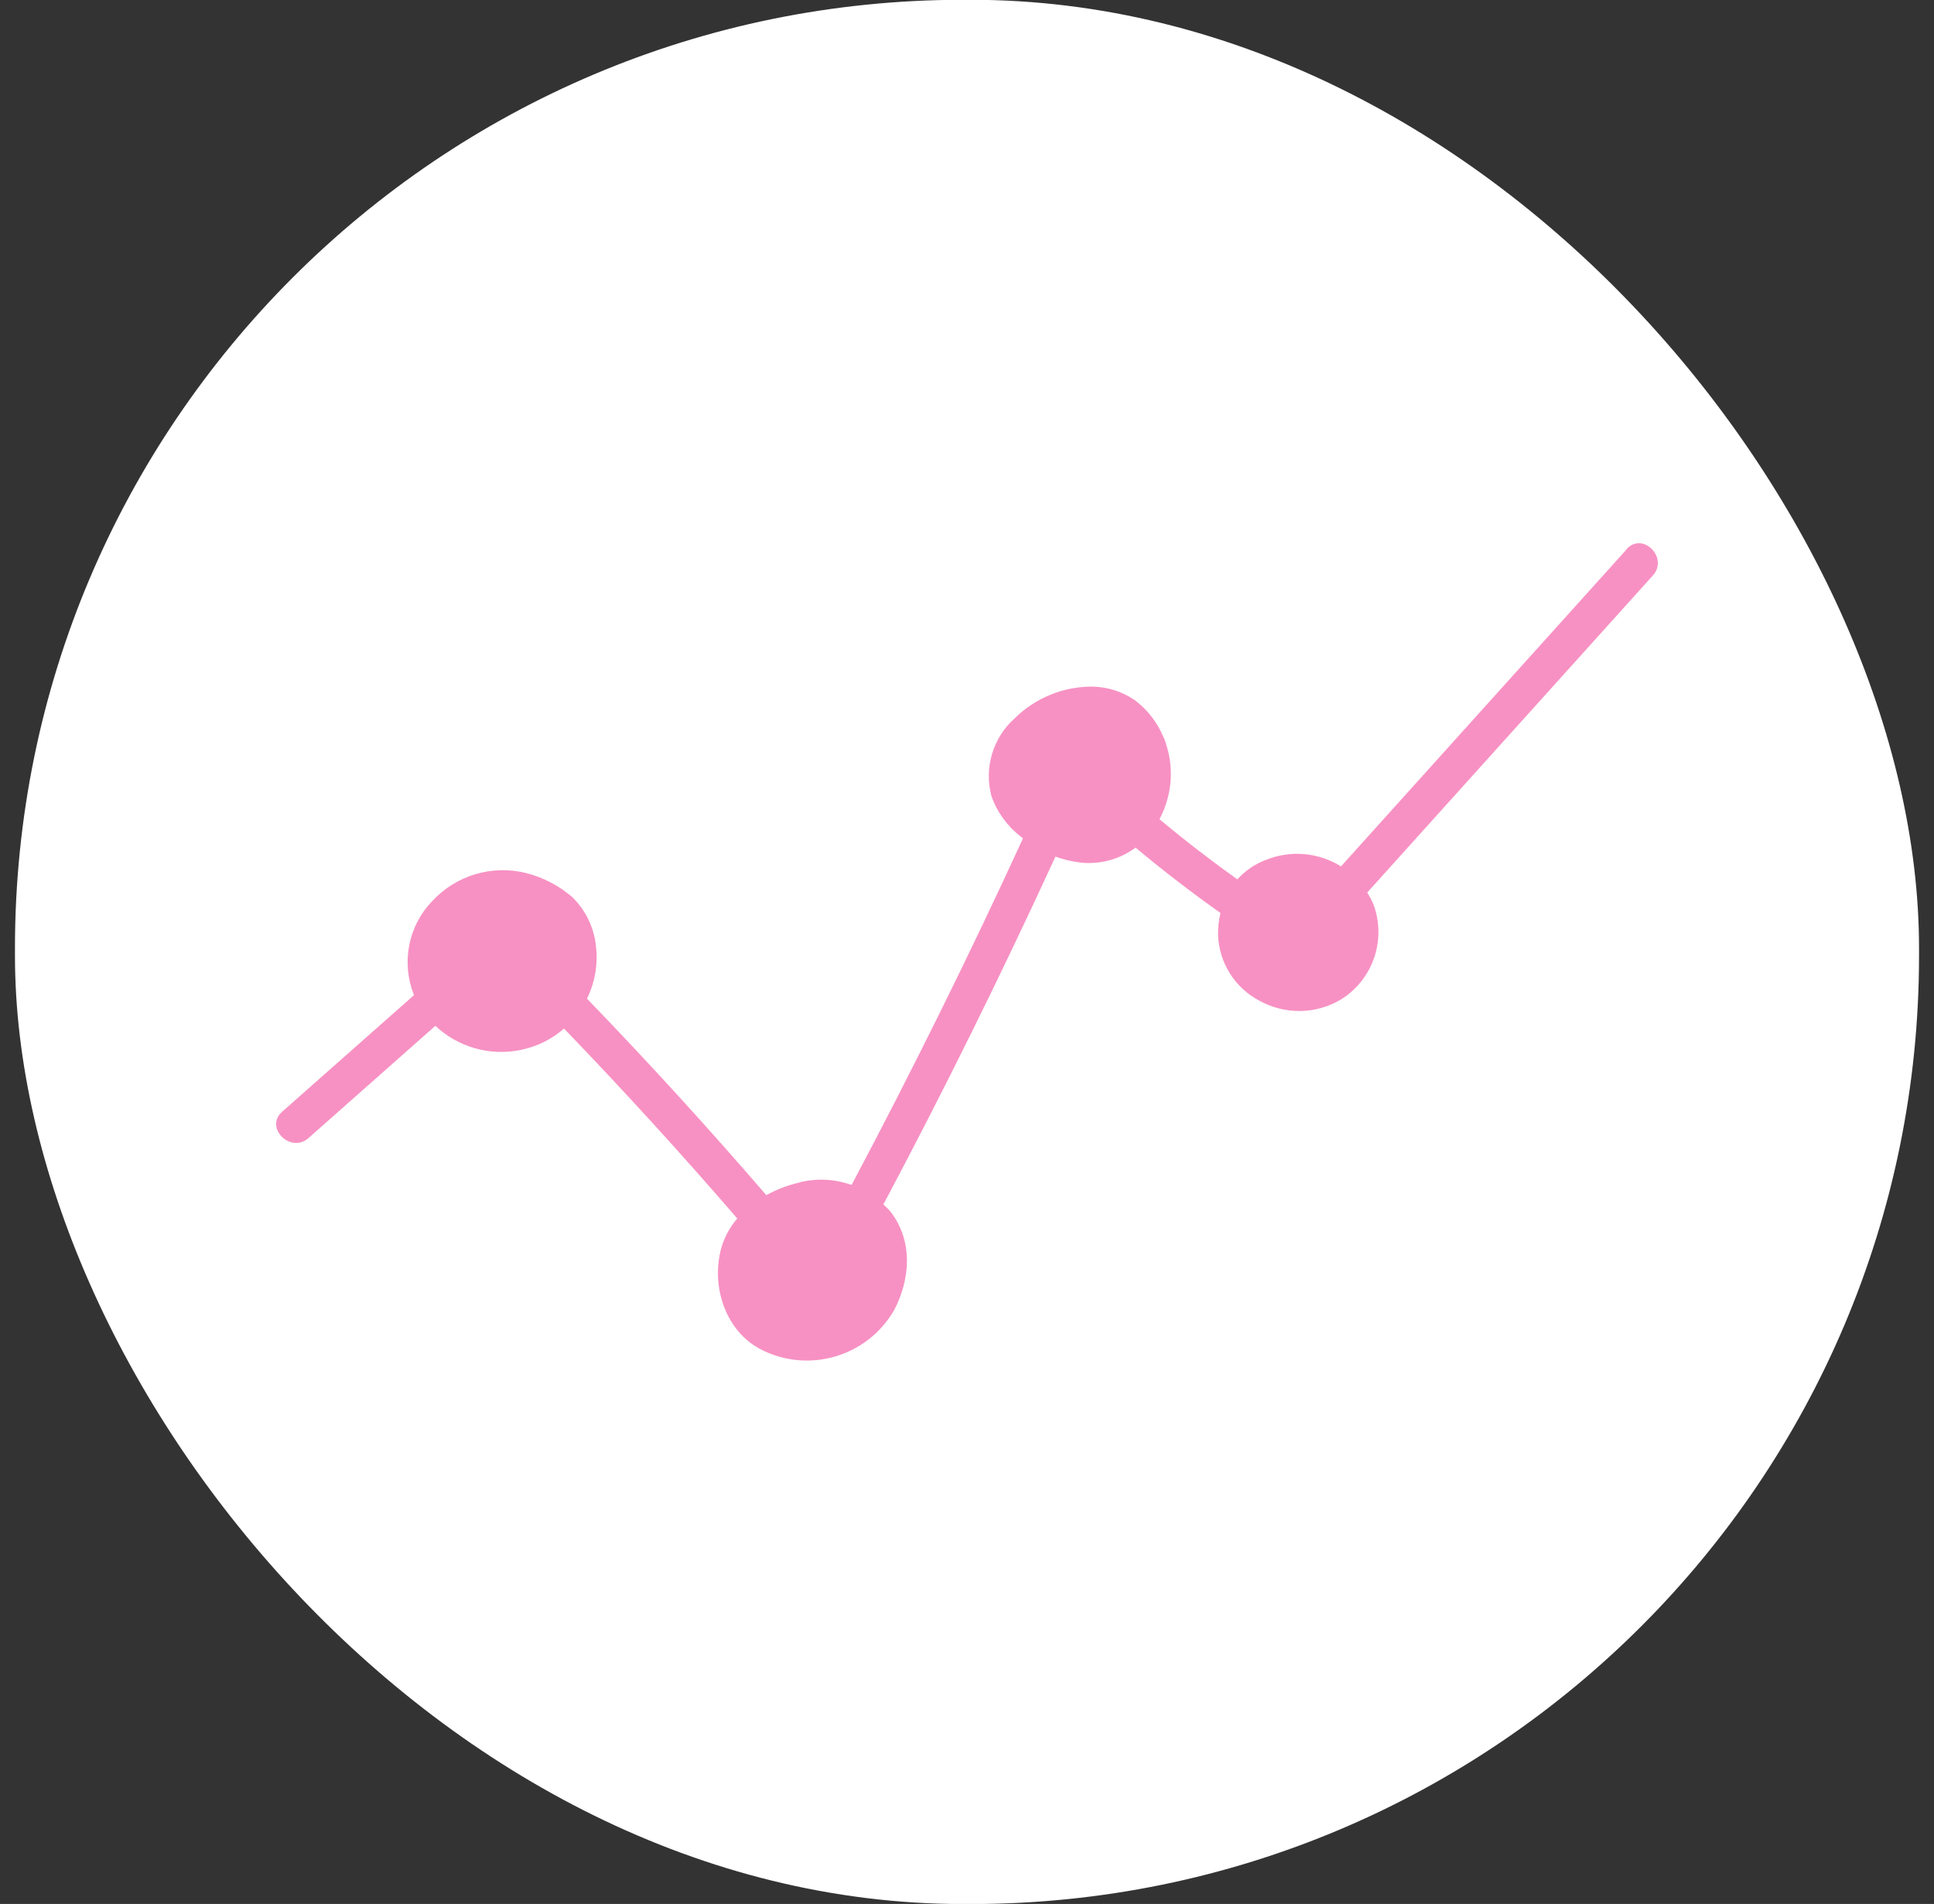
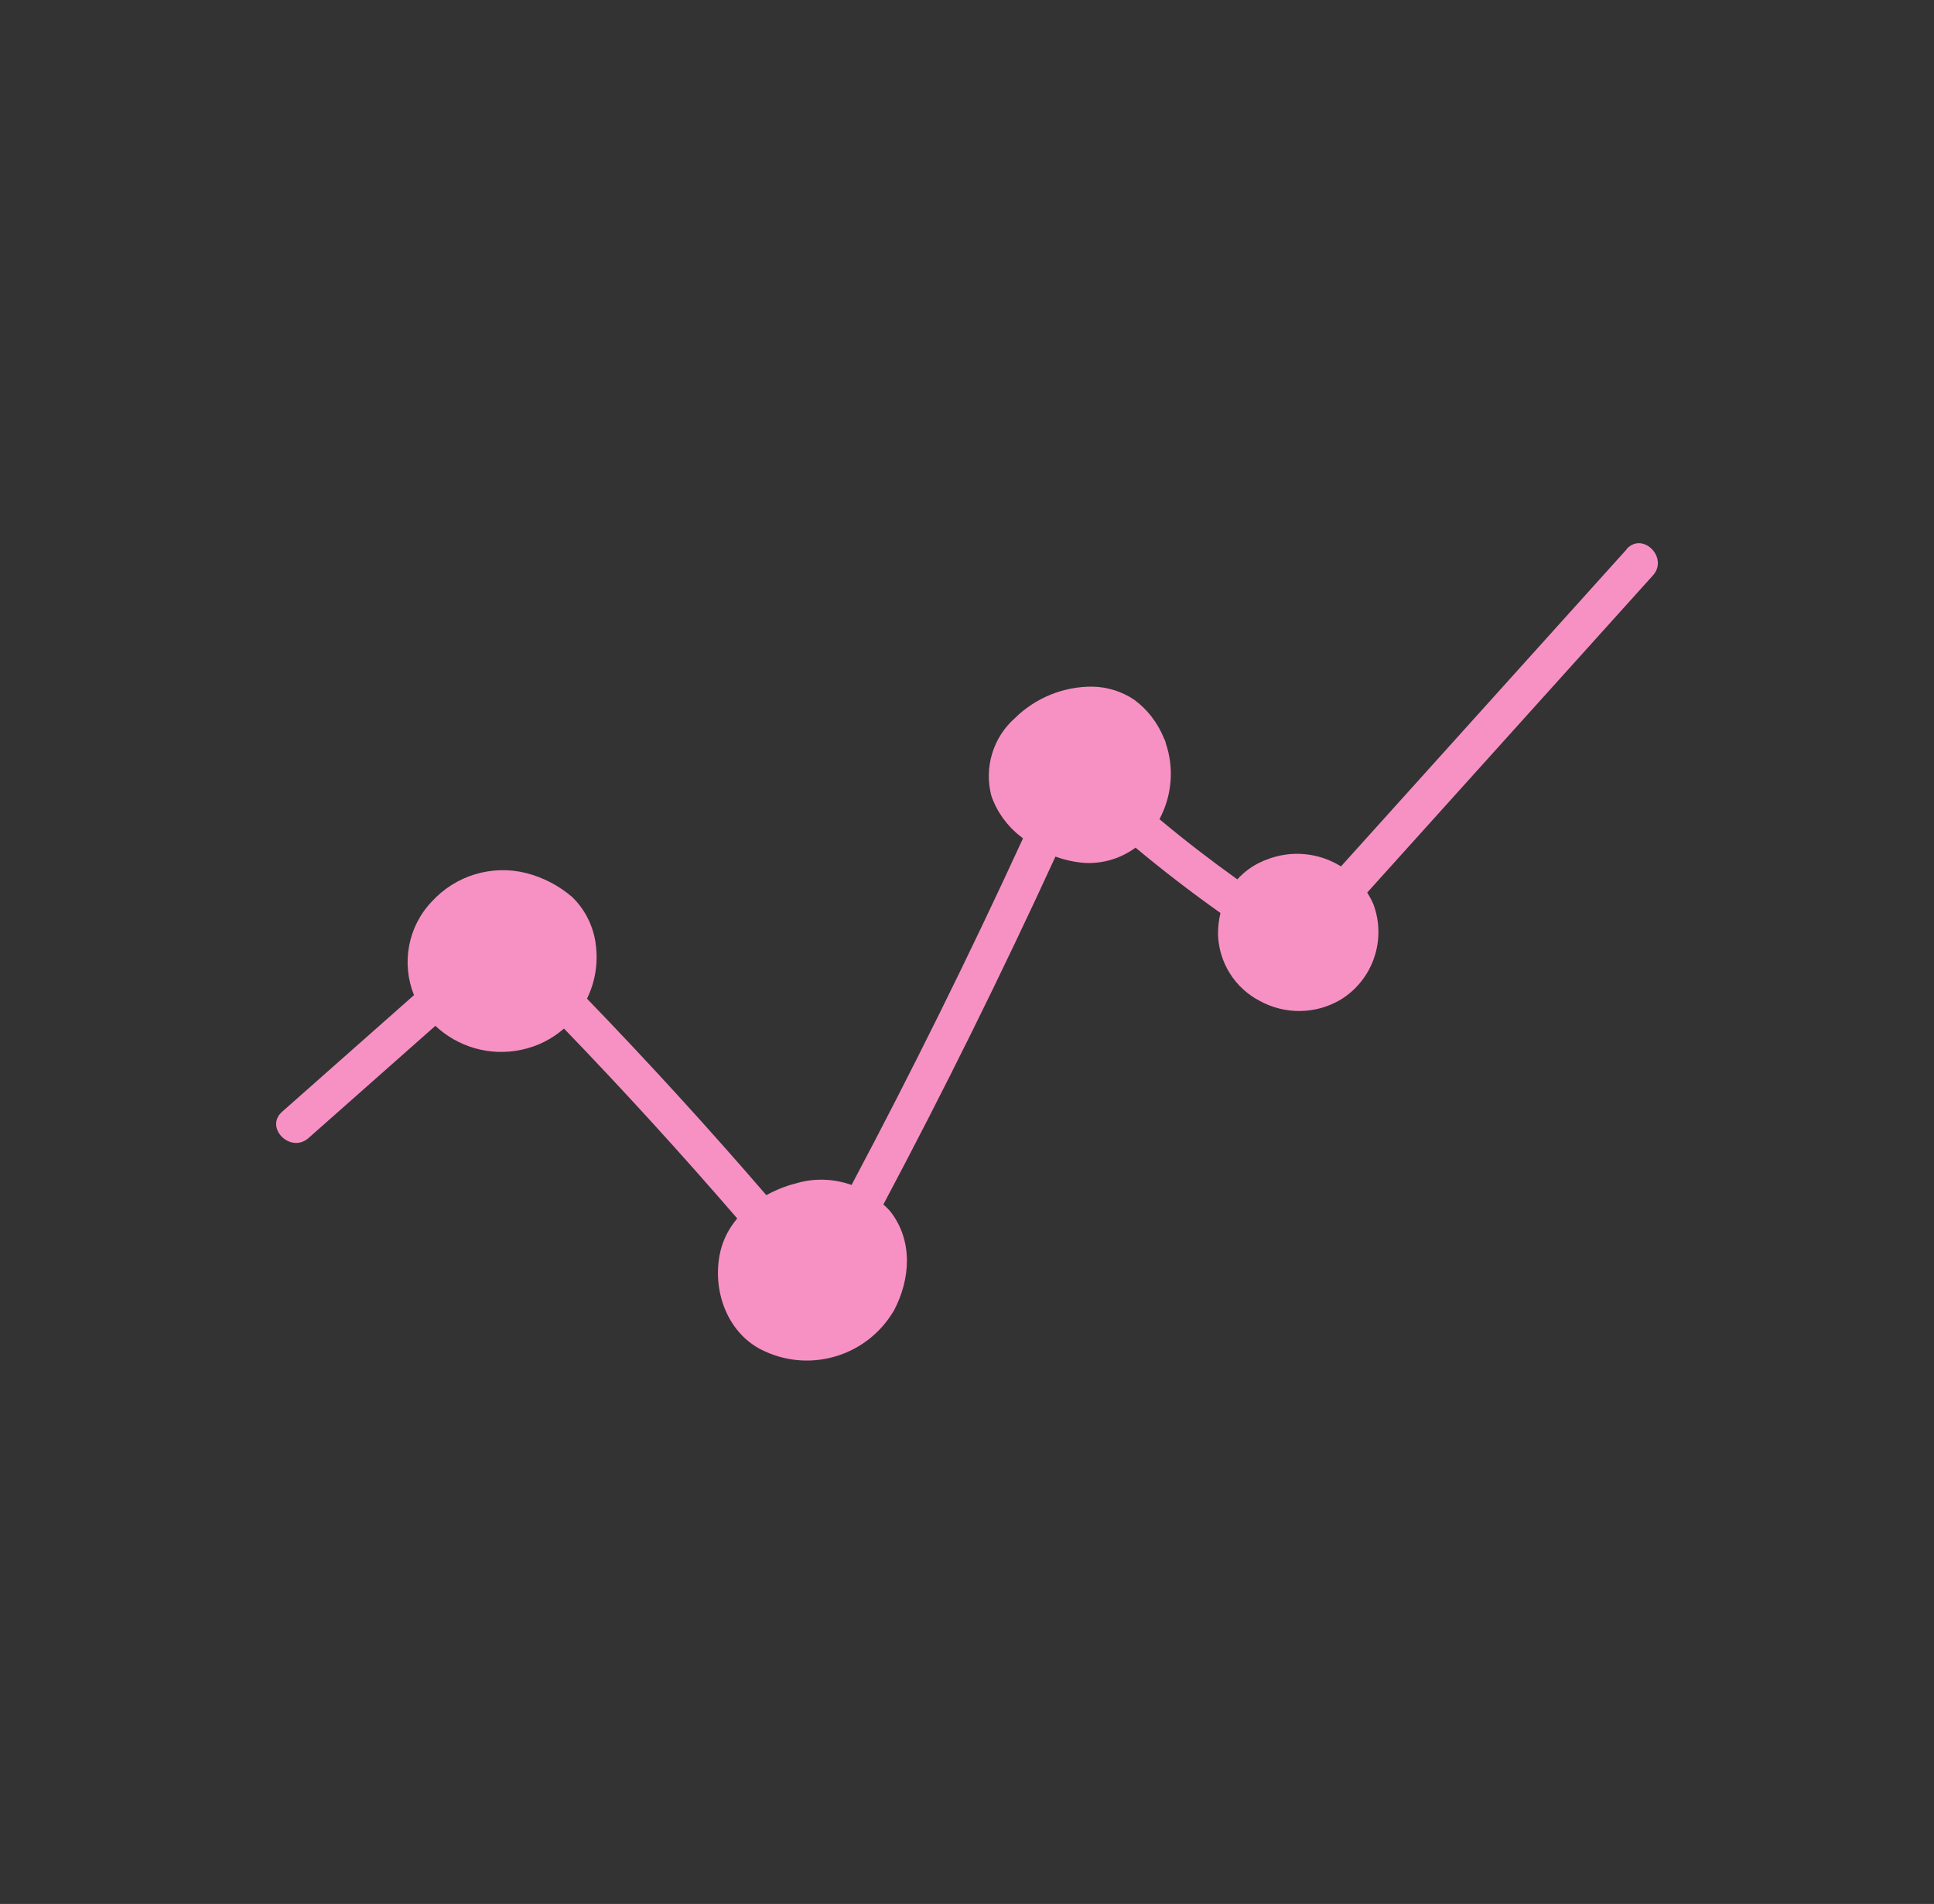
<svg xmlns="http://www.w3.org/2000/svg" id="Calque_1" version="1.1" viewBox="0 0 183.55 180.68">
  <rect x="0" y="0" width="183.55" height="180.68" fill="#333333" stroke="none" />
  <defs>
    <style>
      .st0 {
        fill: #f791c3;
      }

      .st1 {
        fill: #fff;
      }
    </style>
  </defs>
-   <rect id="Rectangle_137" class="st1" x="1.42" y="-.02" width="180.71" height="180.71" rx="90" ry="90" />
  <path class="st0" d="M154.38,52.13l-27.11,30.09c-2.07-1.29-4.71-1.6-7.14-.61-.12.04-.24.08-.36.15h0c-.9.39-1.69.98-2.34,1.69-2.53-1.81-5-3.71-7.39-5.71,1.18-2.21,1.42-4.83.59-7.24,0-.03,0-.06-.01-.08h0s-.03-.07-.04-.1c-.04-.11-.08-.21-.13-.3-.59-1.43-1.54-2.69-2.8-3.61-1.17-.79-2.54-1.22-3.96-1.25-2.76-.02-5.41,1.06-7.37,2.99-2.08,1.84-2.94,4.7-2.23,7.38.53,1.53,1.5,2.87,2.79,3.86.07.06.14.11.21.17-5.11,11.12-10.53,22.08-16.27,32.89-1.67-.59-3.51-.68-5.27-.15-.98.24-1.93.63-2.82,1.12-5.49-6.37-11.17-12.59-17.02-18.65.75-1.53,1.07-3.28.84-5.08,0-.05-.01-.1-.02-.14-.01-.08-.01-.16-.03-.23,0,0,0,0,0,0-.27-1.59-1.03-3.06-2.19-4.19-1.27-1.09-2.77-1.87-4.38-2.28-3.25-.81-6.69.23-8.95,2.71-2.27,2.38-2.9,5.85-1.69,8.88l-12.51,11.06c-1.71,1.51.8,4,2.5,2.5h0s12.04-10.65,12.04-10.65c2.13,2,5.15,2.91,8.13,2.28,1.57-.32,2.95-1.04,4.08-2.02,5.64,5.85,11.12,11.86,16.44,18.02-.75.89-1.32,1.93-1.6,3.13-.85,3.67.66,7.91,4.24,9.49,4.44,2.03,9.7.38,12.19-3.82,0-.01.02-.02.03-.04h0c1.58-2.98,1.84-6.62-.31-9.4-.21-.25-.44-.47-.68-.69,5.76-10.84,11.2-21.85,16.33-33.01.89.32,1.82.53,2.78.6,1.74.09,3.44-.43,4.82-1.45,2.61,2.17,5.29,4.24,8.06,6.2-.16.68-.24,1.37-.23,2.07.09,2.66,1.61,5.06,3.97,6.28,2.4,1.31,5.31,1.27,7.66-.12,3.07-1.88,4.37-5.67,3.12-9.05-.17-.4-.37-.76-.59-1.12,9.04-10.03,18.07-20.06,27.11-30.09,1.52-1.68-.97-4.19-2.5-2.5Z" />
</svg>